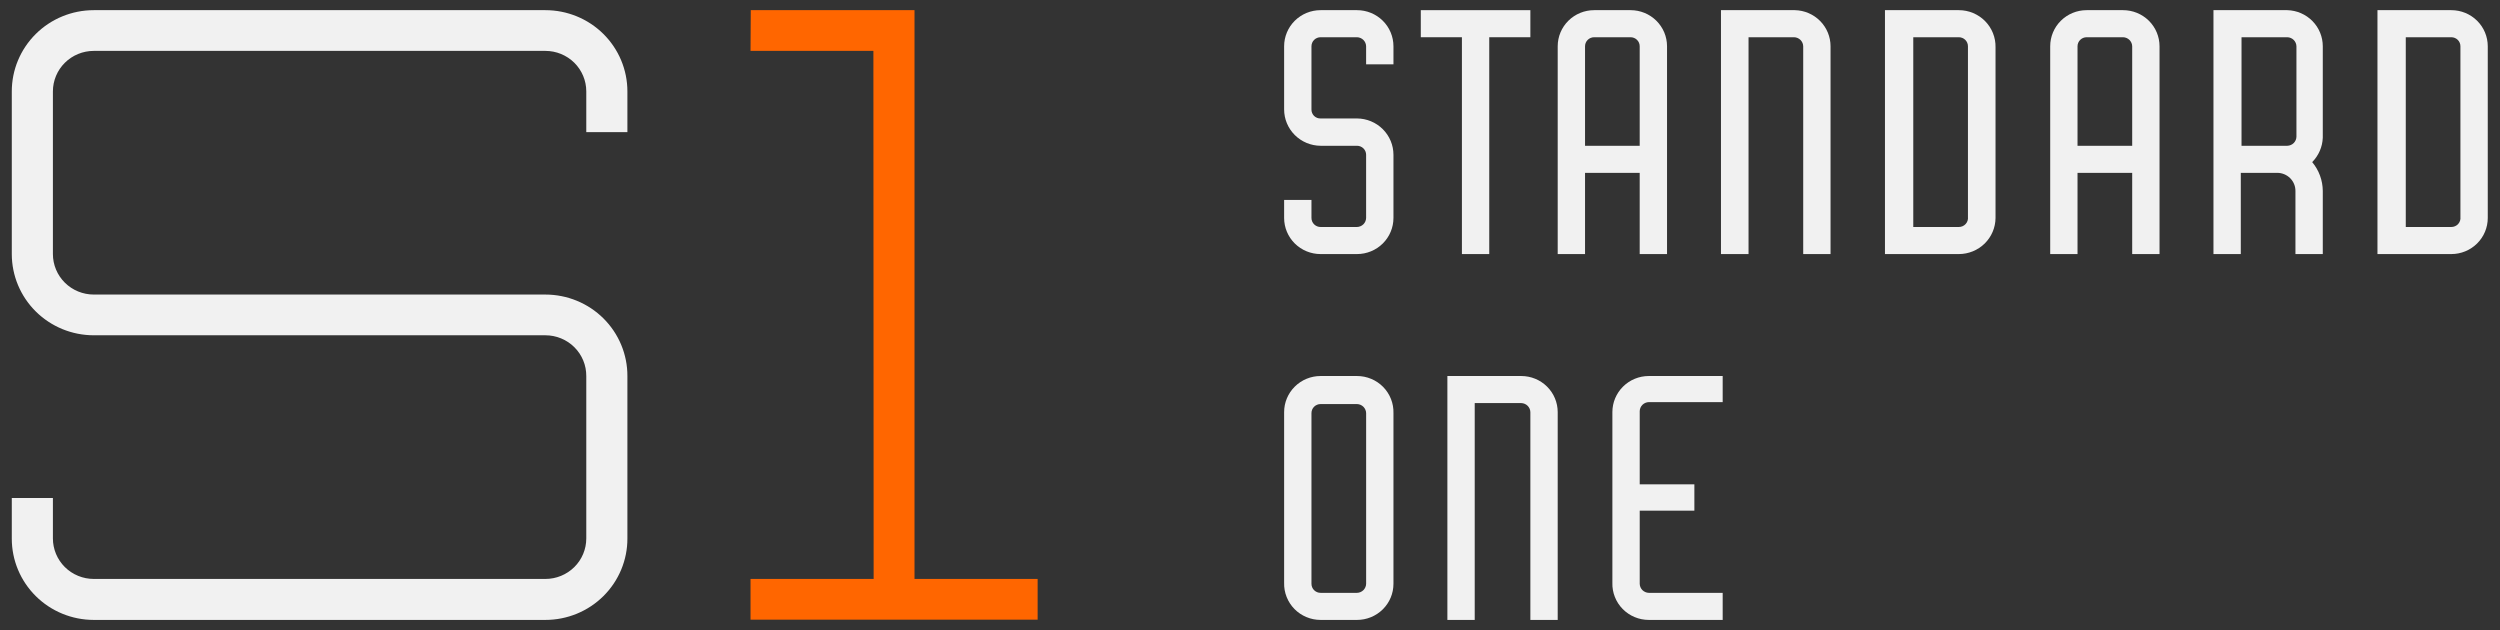
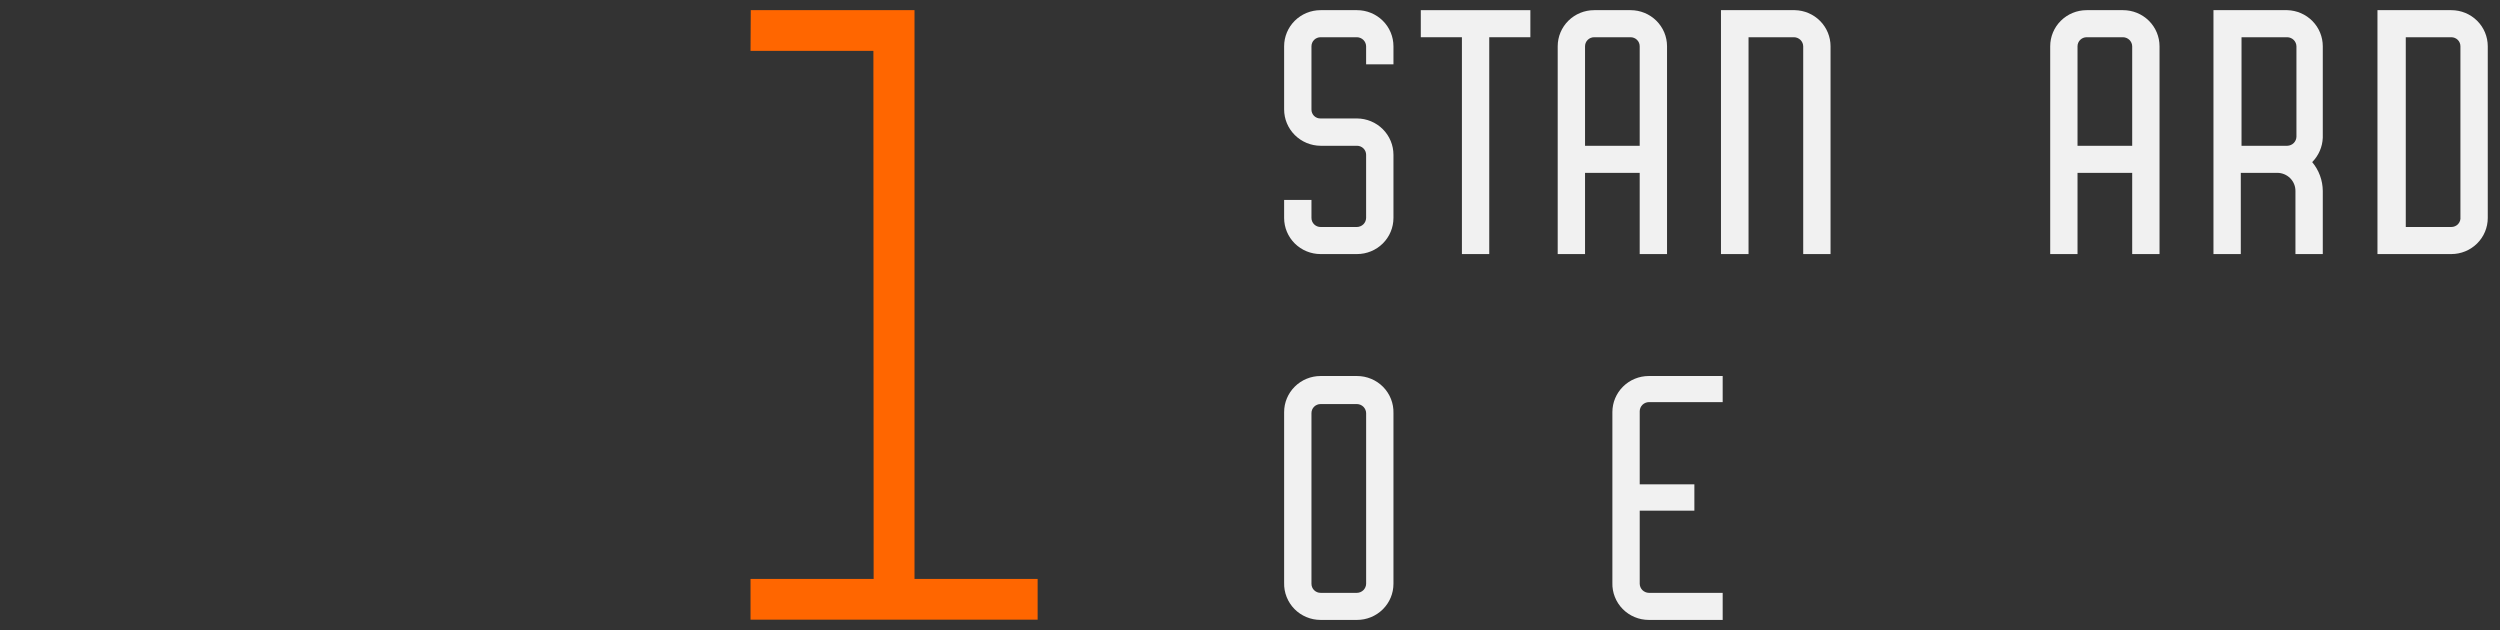
<svg xmlns="http://www.w3.org/2000/svg" width="123" height="31" viewBox="0 0 123 31" fill="none">
  <rect x="0" y="0" width="123" height="31" fill="#333333" stroke="none" />
-   <path d="M74.846 18.5H71.211V30.5H72.556V19.832H74.846C74.964 19.835 75.076 19.883 75.159 19.965C75.243 20.048 75.291 20.159 75.294 20.276V30.5H76.639V20.276C76.639 19.805 76.45 19.353 76.114 19.02C75.778 18.687 75.321 18.5 74.846 18.5Z" fill="#F1F1F1" />
  <path d="M66.765 18.5H64.972C64.497 18.5 64.041 18.687 63.705 19.02C63.368 19.353 63.179 19.805 63.179 20.276V28.676C63.173 28.913 63.214 29.149 63.302 29.37C63.389 29.591 63.52 29.793 63.687 29.963C63.854 30.133 64.054 30.268 64.275 30.36C64.496 30.453 64.733 30.5 64.972 30.5H66.765C67.241 30.5 67.697 30.313 68.033 29.98C68.37 29.647 68.558 29.195 68.558 28.724V20.324C68.565 20.087 68.523 19.851 68.436 19.63C68.349 19.409 68.218 19.207 68.051 19.037C67.884 18.867 67.684 18.732 67.463 18.64C67.242 18.547 67.005 18.5 66.765 18.5ZM66.765 29.168H64.972C64.853 29.168 64.739 29.121 64.655 29.038C64.571 28.955 64.524 28.842 64.524 28.724V20.324C64.524 20.206 64.571 20.093 64.655 20.01C64.739 19.927 64.853 19.88 64.972 19.88H66.765C66.883 19.883 66.996 19.931 67.079 20.013C67.162 20.096 67.211 20.207 67.214 20.324V28.724C67.211 28.841 67.162 28.952 67.079 29.035C66.996 29.117 66.883 29.165 66.765 29.168Z" fill="#F1F1F1" />
  <path d="M80.673 12.5H82.018V2.276C82.018 2.043 81.972 1.812 81.882 1.596C81.792 1.381 81.659 1.185 81.493 1.02C81.326 0.855 81.129 0.724 80.911 0.635C80.694 0.546 80.461 0.5 80.225 0.5H78.432C77.957 0.5 77.501 0.687 77.164 1.02C76.828 1.353 76.639 1.805 76.639 2.276V12.5H77.984V8.504H80.673V12.5ZM77.984 7.172V2.276C77.984 2.158 78.031 2.045 78.115 1.962C78.199 1.879 78.313 1.832 78.432 1.832H80.225C80.344 1.832 80.458 1.879 80.542 1.962C80.626 2.045 80.673 2.158 80.673 2.276V7.172H77.984Z" fill="#F1F1F1" />
  <path d="M104.456 0.5H102.663C102.187 0.5 101.731 0.687 101.395 1.02C101.058 1.353 100.87 1.805 100.87 2.276V12.5H102.214V8.504H104.904V12.5H106.249V2.276C106.249 1.805 106.06 1.353 105.724 1.02C105.387 0.687 104.931 0.5 104.456 0.5ZM104.904 7.172H102.214V2.276C102.214 2.158 102.262 2.045 102.346 1.962C102.43 1.879 102.544 1.832 102.663 1.832H104.456C104.574 1.835 104.686 1.883 104.769 1.965C104.853 2.048 104.901 2.159 104.904 2.276V7.172Z" fill="#F1F1F1" />
  <path d="M71.926 12.5H73.271V1.832H75.294V0.5H69.903V1.832H71.926V12.5Z" fill="#F1F1F1" />
  <path d="M88.306 0.5H84.672V12.5H86.028V1.832H88.27C88.388 1.835 88.5 1.883 88.583 1.965C88.667 2.048 88.715 2.159 88.718 2.276V12.5H90.063V2.276C90.063 1.811 89.879 1.365 89.551 1.033C89.222 0.701 88.775 0.509 88.306 0.5Z" fill="#F1F1F1" />
-   <path d="M96.375 0.5H92.74V12.5H96.375C96.851 12.5 97.309 12.313 97.647 11.981C97.985 11.648 98.177 11.196 98.18 10.724V2.324C98.185 2.086 98.142 1.85 98.053 1.629C97.965 1.408 97.832 1.206 97.664 1.036C97.496 0.866 97.295 0.732 97.074 0.639C96.853 0.547 96.615 0.5 96.375 0.5ZM96.375 11.168H94.133V1.832H96.375C96.494 1.832 96.608 1.879 96.692 1.962C96.776 2.045 96.823 2.158 96.823 2.276V10.676C96.83 10.738 96.823 10.801 96.804 10.861C96.784 10.92 96.752 10.975 96.71 11.021C96.668 11.068 96.616 11.105 96.558 11.13C96.5 11.155 96.438 11.168 96.375 11.168Z" fill="#F1F1F1" />
  <path d="M122.398 2.276C122.398 1.805 122.209 1.353 121.873 1.02C121.537 0.687 121.081 0.5 120.605 0.5H116.971V12.5H120.605C121.081 12.5 121.537 12.313 121.873 11.98C122.209 11.647 122.398 11.195 122.398 10.724V2.276ZM120.605 11.168H118.364V1.832H120.605C120.724 1.832 120.838 1.879 120.922 1.962C121.006 2.045 121.053 2.158 121.053 2.276V10.676C121.06 10.738 121.054 10.801 121.034 10.861C121.015 10.92 120.983 10.975 120.941 11.021C120.898 11.068 120.847 11.105 120.789 11.13C120.731 11.155 120.668 11.168 120.605 11.168Z" fill="#F1F1F1" />
  <path d="M112.536 0.5H108.902V12.5H110.247V8.504H112.04C112.277 8.504 112.505 8.598 112.674 8.764C112.842 8.931 112.936 9.156 112.936 9.392V12.5H114.281V9.392C114.277 8.875 114.093 8.374 113.76 7.976C114.078 7.654 114.264 7.226 114.281 6.776V2.276C114.281 1.813 114.099 1.369 113.773 1.037C113.447 0.705 113.003 0.513 112.536 0.5ZM112.985 6.728C112.982 6.845 112.933 6.956 112.85 7.039C112.767 7.121 112.654 7.169 112.536 7.172H110.283V1.832H112.536C112.654 1.835 112.767 1.883 112.85 1.965C112.933 2.048 112.982 2.159 112.985 2.276V6.728Z" fill="#F1F1F1" />
  <path d="M64.972 12.5H66.765C67.241 12.5 67.697 12.313 68.033 11.98C68.369 11.647 68.558 11.195 68.558 10.724V7.616C68.558 7.144 68.37 6.691 68.034 6.356C67.698 6.021 67.242 5.831 66.765 5.828H64.972C64.913 5.83 64.854 5.819 64.799 5.798C64.743 5.776 64.693 5.743 64.651 5.702C64.609 5.66 64.577 5.61 64.555 5.556C64.533 5.501 64.522 5.443 64.524 5.384V2.276C64.524 2.158 64.571 2.045 64.655 1.962C64.739 1.879 64.853 1.832 64.972 1.832H66.765C66.883 1.835 66.995 1.883 67.079 1.965C67.162 2.048 67.21 2.159 67.213 2.276V3.164H68.558V2.276C68.558 1.805 68.369 1.353 68.033 1.02C67.697 0.687 67.241 0.5 66.765 0.5H64.972C64.497 0.5 64.041 0.687 63.704 1.02C63.368 1.353 63.179 1.805 63.179 2.276V5.384C63.179 5.856 63.368 6.309 63.704 6.644C64.04 6.979 64.496 7.169 64.972 7.172H66.765C66.884 7.172 66.998 7.219 67.082 7.302C67.166 7.385 67.213 7.498 67.213 7.616V10.724C67.21 10.841 67.162 10.952 67.079 11.035C66.995 11.117 66.883 11.165 66.765 11.168H64.972C64.853 11.168 64.739 11.121 64.655 11.038C64.571 10.955 64.524 10.842 64.524 10.724V9.836H63.179V10.724C63.179 11.195 63.368 11.647 63.704 11.98C64.041 12.313 64.497 12.5 64.972 12.5Z" fill="#F1F1F1" />
  <path d="M79.329 20.276V28.676C79.322 28.913 79.364 29.149 79.451 29.37C79.538 29.591 79.669 29.793 79.836 29.963C80.004 30.133 80.203 30.268 80.424 30.36C80.645 30.453 80.882 30.5 81.122 30.5H84.756V29.168H81.122C81.004 29.165 80.892 29.117 80.808 29.035C80.725 28.952 80.677 28.841 80.674 28.724V25.124H83.363V23.828H80.674V20.228C80.677 20.111 80.725 20 80.808 19.917C80.892 19.835 81.004 19.787 81.122 19.784H84.756V18.5H81.122C80.646 18.5 80.19 18.687 79.854 19.02C79.518 19.353 79.329 19.805 79.329 20.276Z" fill="#F1F1F1" />
-   <path d="M4.614 16.496H26.834C27.099 16.496 27.361 16.548 27.606 16.649C27.851 16.75 28.073 16.897 28.26 17.084C28.447 17.27 28.595 17.491 28.695 17.734C28.796 17.977 28.846 18.237 28.845 18.5V26.492C28.845 27.02 28.633 27.527 28.256 27.901C27.878 28.274 27.367 28.484 26.834 28.484H4.614C4.081 28.484 3.569 28.274 3.192 27.901C2.815 27.527 2.603 27.02 2.603 26.492V24.5H0.58V26.504C0.58 27.564 1.005 28.58 1.762 29.33C2.518 30.079 3.544 30.5 4.614 30.5H26.834C27.364 30.5 27.89 30.396 28.38 30.195C28.871 29.993 29.316 29.698 29.691 29.325C30.065 28.953 30.362 28.511 30.564 28.025C30.766 27.539 30.87 27.018 30.868 26.492V18.5C30.87 17.974 30.766 17.453 30.564 16.967C30.362 16.481 30.065 16.039 29.691 15.667C29.316 15.294 28.871 14.999 28.38 14.797C27.89 14.596 27.364 14.492 26.834 14.492H4.614C4.081 14.492 3.569 14.282 3.192 13.909C2.815 13.535 2.603 13.028 2.603 12.5V4.496C2.603 3.968 2.815 3.461 3.192 3.087C3.569 2.714 4.081 2.504 4.614 2.504H26.834C27.367 2.504 27.878 2.714 28.256 3.087C28.633 3.461 28.845 3.968 28.845 4.496V6.5H30.868V4.496C30.868 3.436 30.443 2.42 29.686 1.67C28.93 0.921 27.904 0.5 26.834 0.5H4.614C3.544 0.5 2.518 0.921 1.762 1.67C1.005 2.42 0.58 3.436 0.58 4.496V12.5C0.58 13.56 1.005 14.576 1.762 15.326C2.518 16.075 3.544 16.496 4.614 16.496Z" fill="#F1F1F1" />
-   <path d="M44.994 28.484V0.5H36.938L36.926 2.504H42.971L42.983 28.484H36.926V30.488H51.052V28.484H44.994Z" fill="#FF6600" />
+   <path d="M44.994 28.484V0.5H36.938L36.926 2.504H42.971L42.983 28.484H36.926V30.488H51.052V28.484Z" fill="#FF6600" />
</svg>